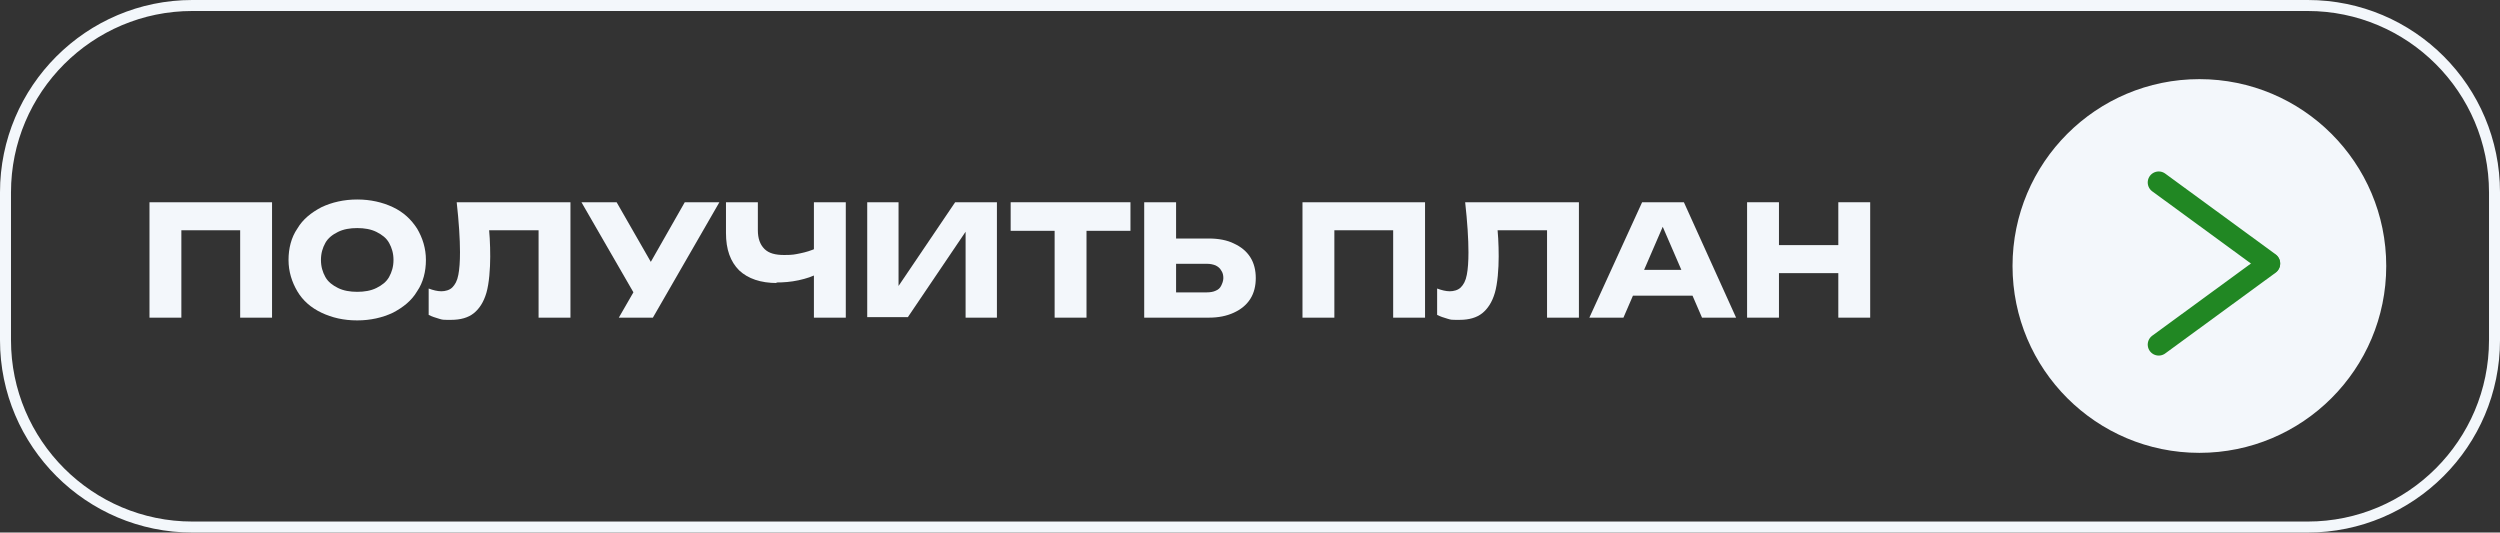
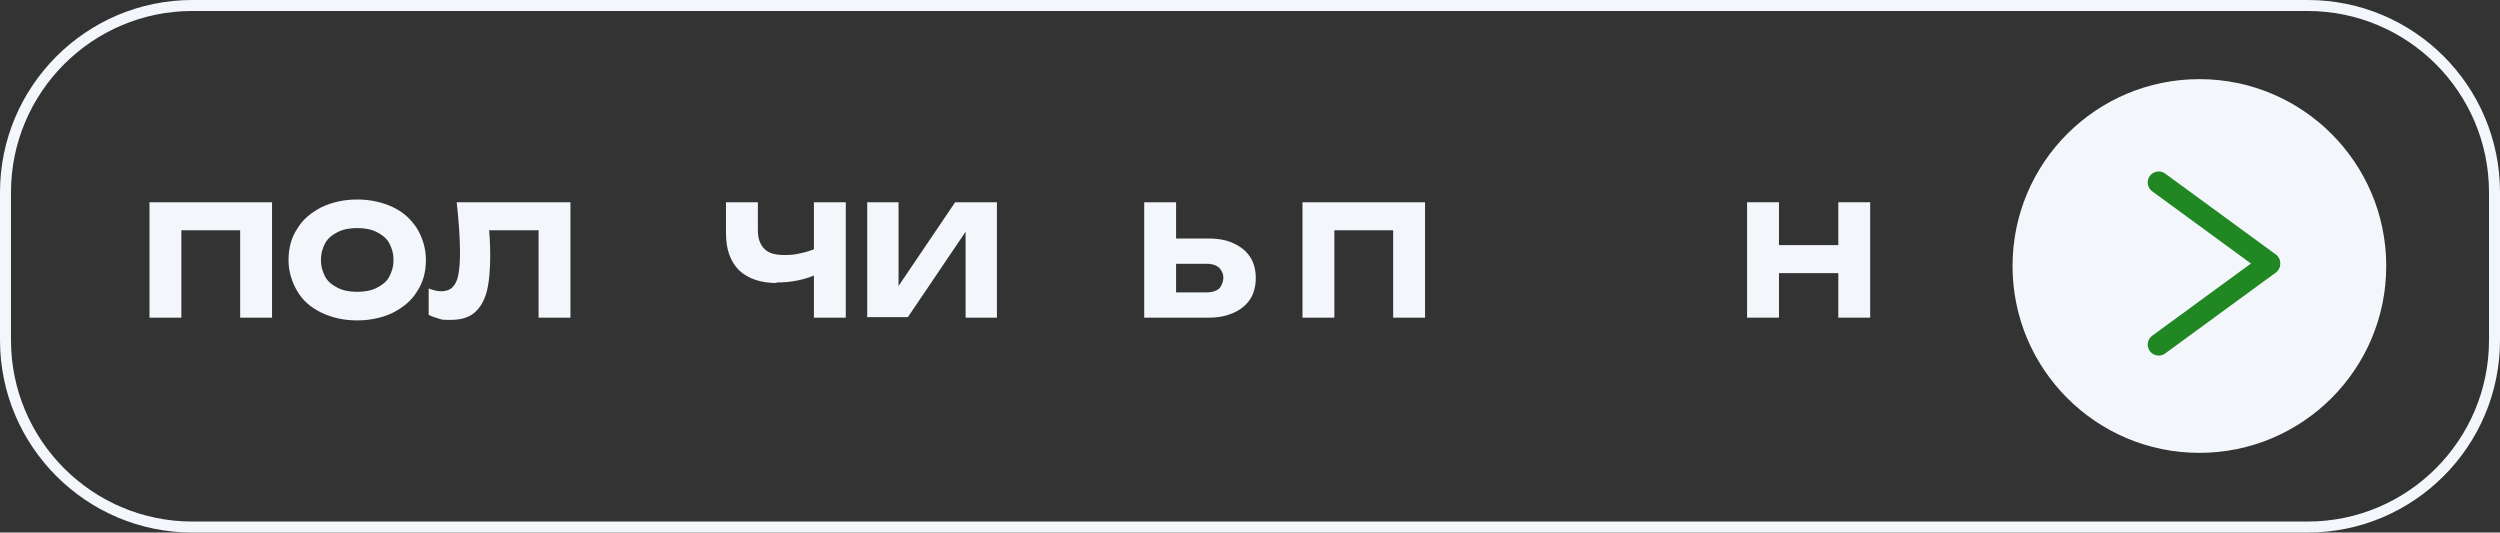
<svg xmlns="http://www.w3.org/2000/svg" id="Layer_1" data-name="Layer 1" version="1.1" viewBox="0 0 454.9 96.9">
  <rect x="0" y="0" width="454.9" height="96.9" fill="#333333" stroke="none" />
  <defs>
    <style> .cls-1 { fill: #f3f7fb; stroke-width: 0px; } .cls-2 { fill: none; stroke: #218723; stroke-linecap: round; stroke-miterlimit: 10; stroke-width: 4px; } </style>
  </defs>
  <path class="cls-1" d="M419.9,2c18.2,0,33,14.8,33,33v26.9c0,18.2-14.8,33-33,33H35c-18.2,0-33-14.8-33-33v-26.9C2,16.8,16.8,2,35,2h384.9M419.9,0H35C15.7,0,0,15.7,0,35v26.9C0,81.2,15.7,96.9,35,96.9h384.9c19.3,0,35-15.7,35-35v-26.9C454.9,15.7,439.3,0,419.9,0h0Z" />
  <g>
    <path class="cls-1" d="M49.5,36.8v21h-5.8v-18.5l2.6,2.6h-15.9l2.6-2.6v18.5h-5.8v-21h22.2Z" />
    <path class="cls-1" d="M65,58.3c-2.5,0-4.6-.5-6.5-1.4-1.9-.9-3.4-2.2-4.4-3.9-1-1.7-1.6-3.6-1.6-5.7s.5-4.1,1.6-5.7c1-1.7,2.5-2.9,4.4-3.9,1.9-.9,4.1-1.4,6.5-1.4s4.6.5,6.5,1.4c1.9.9,3.3,2.2,4.4,3.9,1,1.7,1.6,3.6,1.6,5.7s-.5,4.1-1.6,5.7c-1,1.7-2.5,2.9-4.4,3.9-1.9.9-4.1,1.4-6.5,1.4ZM65,53.1c1.3,0,2.5-.2,3.5-.7,1-.5,1.8-1.1,2.3-2,.5-.9.8-1.9.8-3.1s-.3-2.2-.8-3.1-1.3-1.5-2.3-2c-1-.5-2.2-.7-3.5-.7s-2.5.2-3.5.7-1.8,1.1-2.3,2-.8,1.9-.8,3.1.3,2.2.8,3.1c.5.9,1.3,1.5,2.3,2s2.2.7,3.5.7Z" />
    <path class="cls-1" d="M83.2,36.8h20.6v21h-5.8v-18.5l2.6,2.6h-14.2l2.4-1.9c.3,2.3.4,4.5.4,6.7s-.2,4.9-.7,6.6c-.5,1.7-1.3,2.9-2.3,3.7-1,.8-2.4,1.2-4.1,1.2s-1.5,0-2.2-.2c-.7-.2-1.3-.4-1.9-.7v-4.8c.8.3,1.6.5,2.3.5s1.5-.2,2-.7c.5-.5.9-1.2,1.1-2.3.2-1,.3-2.4.3-4.1,0-2.4-.2-5.5-.6-9.1Z" />
-     <path class="cls-1" d="M116.3,55l-10.5-18.2h6.4l8.2,14.3-4.1,3.9ZM112.6,57.8l3.8-6.6h0l8.2-14.4h6.3l-12.1,21h-6.3Z" />
    <path class="cls-1" d="M141.4,51.5c-3,0-5.3-.8-6.9-2.3-1.6-1.6-2.4-3.8-2.4-6.8v-5.6h5.8v5.1c0,1.5.4,2.6,1.2,3.4s2,1.1,3.6,1.1,1.9-.1,2.9-.3c1-.2,2-.5,3.1-1l.3,4.6c-1.1.6-2.3,1-3.7,1.3s-2.7.4-4.1.4ZM148.1,57.8v-21h5.8v21h-5.8Z" />
    <path class="cls-1" d="M157.8,57.8v-21h5.7v17.9l-1.6-.3,11.9-17.6h7.6v21h-5.7v-18.3l1.6.3-12.1,17.9h-7.4Z" />
-     <path class="cls-1" d="M183.9,36.8h21.8v5.2h-21.8v-5.2ZM191.9,39.4h5.8v18.4h-5.8v-18.4Z" />
    <path class="cls-1" d="M208.2,57.8v-21h5.8v19l-2.6-2.6h8.2c.6,0,1.2-.1,1.6-.3.5-.2.8-.5,1-.9.2-.4.4-.9.4-1.4s-.1-1-.4-1.4c-.2-.4-.6-.7-1-.9-.5-.2-1-.3-1.6-.3h-8.7v-4.6h9.1c1.7,0,3.3.3,4.5.9,1.3.6,2.3,1.4,3,2.5.7,1.1,1,2.4,1,3.8s-.3,2.7-1,3.8c-.7,1.1-1.7,1.9-3,2.5-1.3.6-2.8.9-4.5.9h-11.7Z" />
    <path class="cls-1" d="M259.3,36.8v21h-5.8v-18.5l2.6,2.6h-15.9l2.6-2.6v18.5h-5.8v-21h22.2Z" />
-     <path class="cls-1" d="M266.7,36.8h20.6v21h-5.8v-18.5l2.6,2.6h-14.2l2.4-1.9c.3,2.3.4,4.5.4,6.7s-.2,4.9-.7,6.6c-.5,1.7-1.3,2.9-2.3,3.7-1,.8-2.4,1.2-4.1,1.2s-1.5,0-2.2-.2c-.7-.2-1.3-.4-1.9-.7v-4.8c.8.3,1.6.5,2.3.5s1.5-.2,2-.7.9-1.2,1.1-2.3c.2-1,.3-2.4.3-4.1,0-2.4-.2-5.5-.6-9.1Z" />
-     <path class="cls-1" d="M306.4,36.8l9.5,21h-6.2l-8-18.5h1.7l-8,18.5h-6.2l9.6-21h7.6ZM295.3,53.8v-4.7h14.4v4.7h-14.4Z" />
    <path class="cls-1" d="M317.9,36.8h5.8v21h-5.8v-21ZM321.2,44.6h15.7v5.1h-15.7v-5.1ZM334.5,36.8h5.8v21h-5.8v-21Z" />
  </g>
  <g>
    <circle class="cls-1" cx="400.2" cy="48.4" r="34" />
    <line class="cls-2" x1="392.8" y1="62.7" x2="412.9" y2="48" />
    <line class="cls-2" x1="412.9" y1="47.9" x2="392.8" y2="33.2" />
  </g>
</svg>